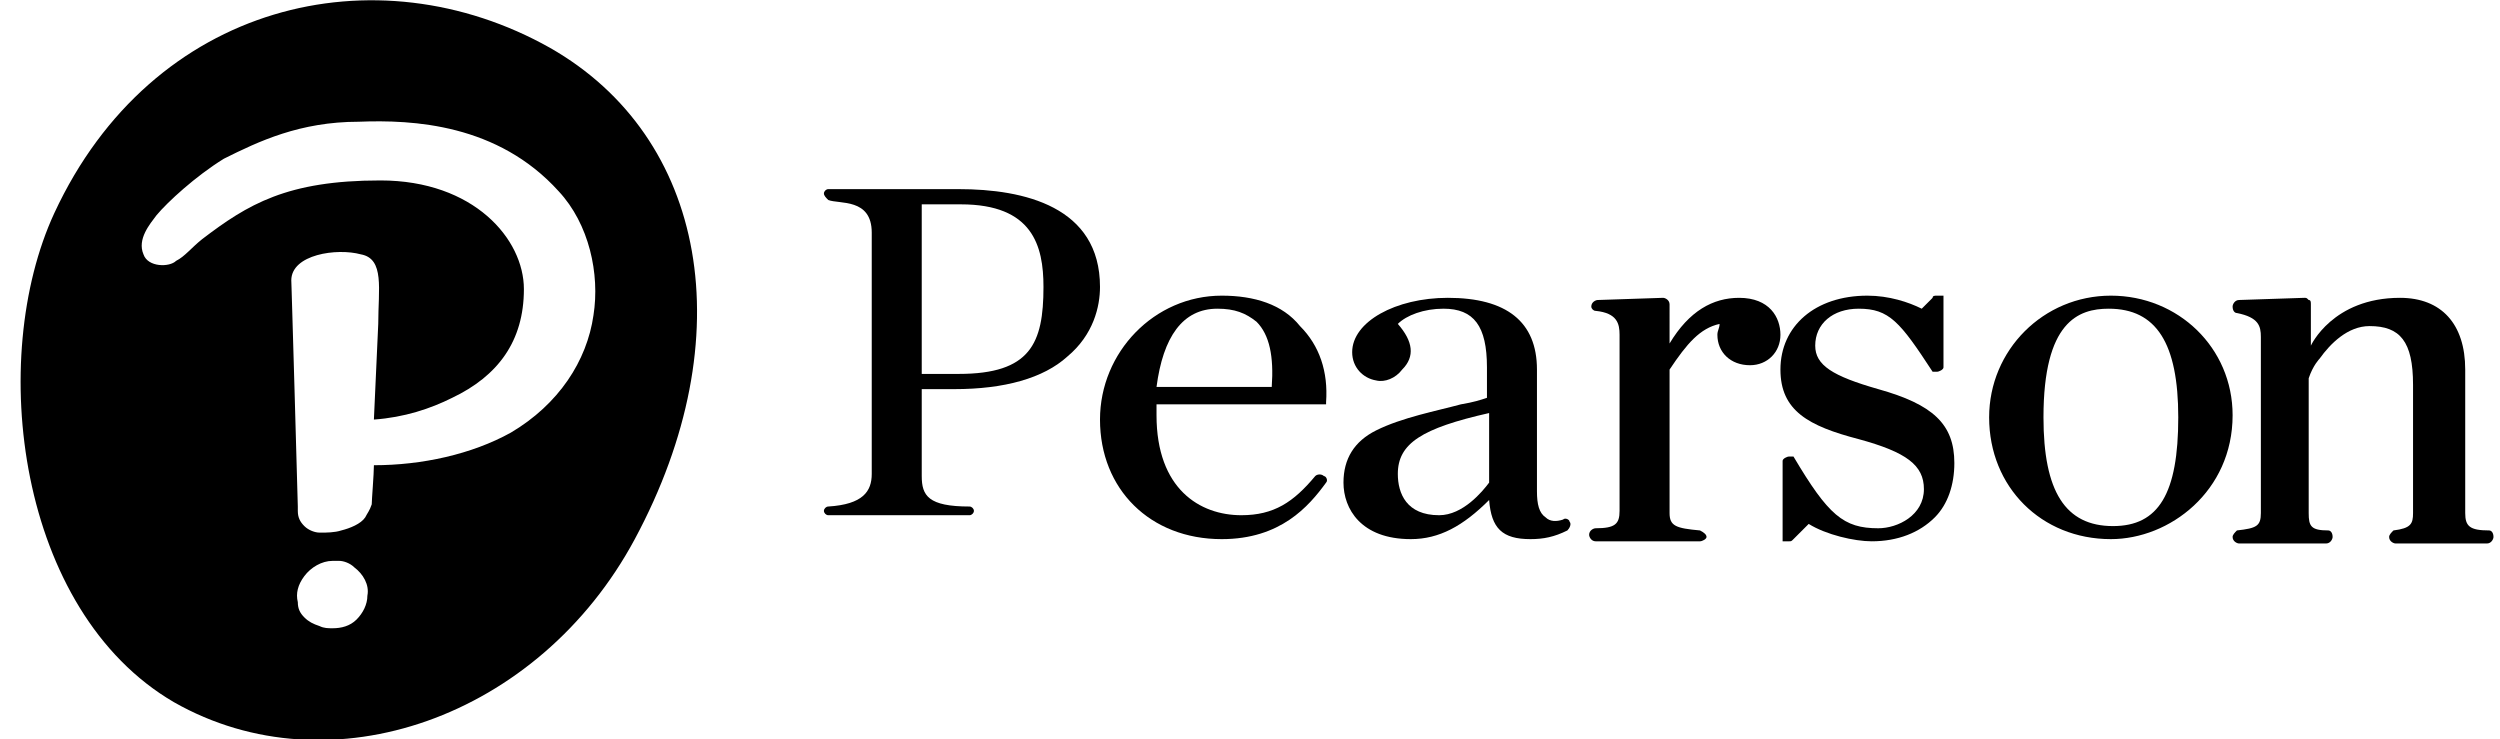
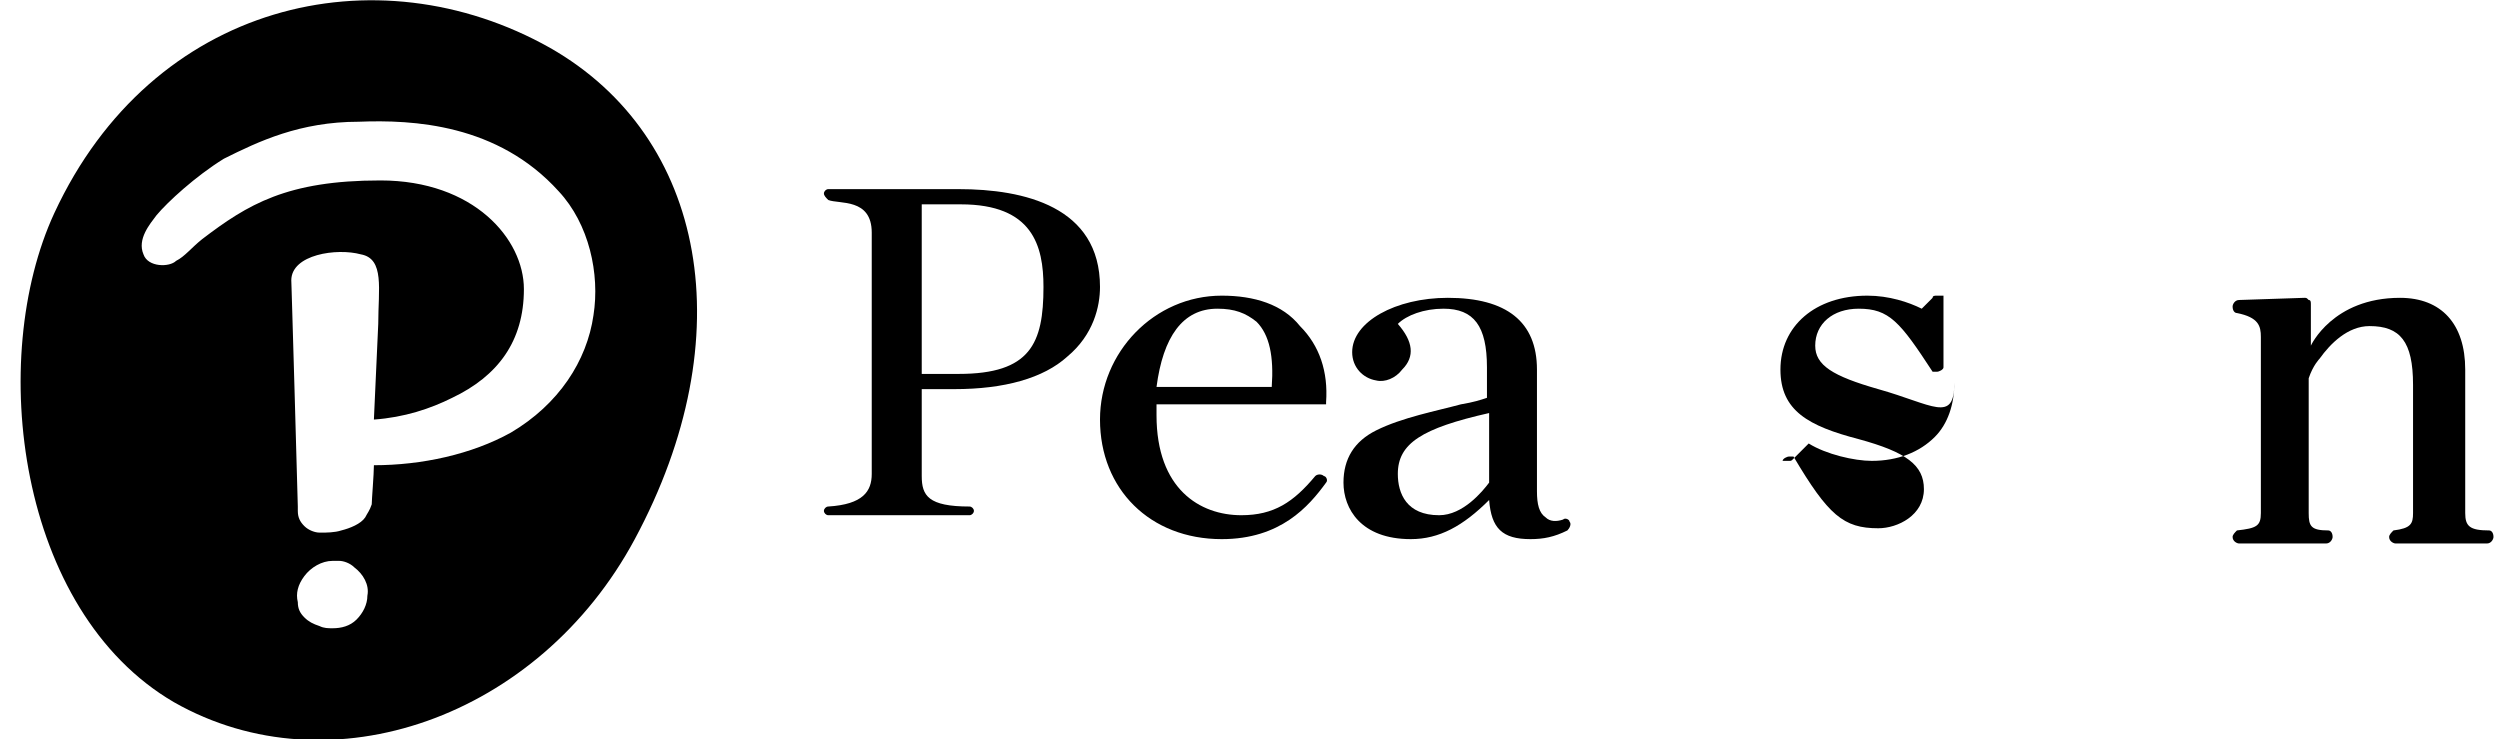
<svg xmlns="http://www.w3.org/2000/svg" version="1.1" id="Layer_1" x="0px" y="0px" viewBox="0 0 115 34" style="enable-background:new 0 0 115 34;" xml:space="preserve">
  <style type="text/css">
	.st0{fill-rule:evenodd;clip-rule:evenodd;}
</style>
  <path class="st0" d="M68.5,22.2c-0.3,0.4-1.2,1.5-2.3,1.5c-1.5,0-1.9-1-1.9-1.9c0-1.4,1.1-2.1,4.2-2.8V22.2z M72.2,24  c0-0.1-0.2-0.2-0.3-0.1l0,0c-0.3,0.1-0.6,0.1-0.8-0.1c-0.3-0.2-0.4-0.6-0.4-1.2v-5.6c0-2.2-1.4-3.3-4.1-3.3c-2.4,0-4.4,1.1-4.4,2.5  c0,0.7,0.5,1.2,1.1,1.3c0.4,0.1,0.9-0.1,1.2-0.5c0.6-0.6,0.5-1.3-0.2-2.1c0.4-0.4,1.2-0.7,2.1-0.7c1.4,0,2,0.8,2,2.7v1.4  c-0.3,0.1-0.6,0.2-1.2,0.3c-1.1,0.3-2.7,0.6-3.9,1.2c-1,0.5-1.5,1.3-1.5,2.4c0,1.2,0.8,2.6,3.1,2.6c1.3,0,2.4-0.6,3.6-1.8  c0.1,1.3,0.6,1.8,1.9,1.8c0.6,0,1.1-0.1,1.7-0.4C72.2,24.3,72.3,24.1,72.2,24z" />
-   <path class="st0" d="M97,14.2c-1.4,0-3,0.6-3,5c0,3.4,1,5,3.2,5c2.1,0,3-1.5,3-5C100.2,15.8,99.2,14.2,97,14.2z M97.1,24.8  c-3.2,0-5.6-2.4-5.6-5.6c0-3.1,2.5-5.6,5.6-5.6c3.1,0,5.6,2.4,5.6,5.5C102.7,22.6,99.8,24.8,97.1,24.8z" />
  <path class="st0" d="M42.4,21.9v-4h1.5c2.3,0,4.1-0.5,5.2-1.5c1.2-1,1.5-2.3,1.5-3.2c0-3.7-3.5-4.5-6.5-4.5l0,0h-6  c-0.1,0-0.2,0.1-0.2,0.2v0v0c0,0.1,0.1,0.2,0.2,0.3c0.5,0.2,2-0.1,2,1.5l0,11.1c0,0.8-0.4,1.4-2,1.5c-0.1,0-0.2,0.1-0.2,0.2v0  c0,0.1,0.1,0.2,0.2,0.2h6.5c0.1,0,0.2-0.1,0.2-0.2v0c0-0.1-0.1-0.2-0.2-0.2C42.7,23.3,42.4,22.8,42.4,21.9l0-4 M48,13.2  c0,2.6-0.6,4-3.9,4h-1.7V9.4h1.8C47.5,9.4,48,11.3,48,13.2z" />
  <path class="st0" d="M53.2,17.8c0.3-2.3,1.2-3.6,2.8-3.6c0.8,0,1.3,0.2,1.8,0.6c0.6,0.6,0.8,1.6,0.7,3H53.2z M56.2,13.6  c-3.1,0-5.6,2.6-5.6,5.7c0,3.2,2.3,5.5,5.6,5.5c2.7,0,4-1.5,4.8-2.6c0.1-0.1,0-0.3-0.1-0.3l0,0c-0.1-0.1-0.3-0.1-0.4,0  c-1,1.2-1.9,1.8-3.4,1.8c-1.9,0-3.9-1.2-3.9-4.6v0c0-0.1,0-0.4,0-0.5H61c0,0,0,0,0,0l0-0.1c0.1-1.4-0.3-2.6-1.2-3.5  C59,14,57.7,13.6,56.2,13.6z" />
-   <path class="st0" d="M86.4,17.9C86.4,17.9,86.4,17.9,86.4,17.9c-2.1-0.6-2.9-1.1-2.9-2c0-1,0.8-1.7,2-1.7c1.4,0,1.9,0.6,3.4,2.9l0,0  c0,0,0,0,0,0h0.2c0.1,0,0.3-0.1,0.3-0.2v-3.3c0,0,0,0,0,0h-0.3c-0.1,0-0.2,0-0.2,0.1l-0.5,0.5c-0.6-0.3-1.5-0.6-2.5-0.6  c-2.4,0-4,1.4-4,3.4c0,1.9,1.3,2.6,3.6,3.2c2.2,0.6,3,1.2,3,2.3c0,1.2-1.2,1.8-2.1,1.8c-1.6,0-2.3-0.6-3.9-3.3l0,0c0,0,0,0,0,0h-0.2  c-0.1,0-0.3,0.1-0.3,0.2v3.7c0,0,0,0,0,0h0.3c0.1,0,0.1,0,0.2-0.1l0.7-0.7c0.8,0.5,2.1,0.8,2.9,0.8c1.2,0,2.2-0.4,2.9-1.1  c0.6-0.6,0.9-1.5,0.9-2.5C89.9,19.5,88.9,18.6,86.4,17.9z" />
-   <path class="st0" d="M74.5,23.5c0,0.6-0.2,0.8-1.1,0.8c-0.1,0-0.3,0.1-0.3,0.3c0,0.1,0.1,0.3,0.3,0.3h4.8c0.1,0,0.3-0.1,0.3-0.2  c0-0.1-0.1-0.2-0.3-0.3c-1.1-0.1-1.4-0.2-1.4-0.8v-6.6c0.8-1.2,1.4-1.9,2.3-2.1c0,0.2-0.1,0.3-0.1,0.5c0,0.8,0.6,1.4,1.5,1.4  c0.8,0,1.4-0.6,1.4-1.4c0-0.8-0.5-1.7-1.9-1.7c-1.2,0-2.3,0.6-3.2,2.1V14c0-0.2-0.2-0.3-0.3-0.3l-3,0.1c-0.1,0-0.3,0.1-0.3,0.3v0  c0,0.1,0.1,0.2,0.2,0.2c1,0.1,1.1,0.6,1.1,1.1L74.5,23.5z" />
+   <path class="st0" d="M86.4,17.9C86.4,17.9,86.4,17.9,86.4,17.9c-2.1-0.6-2.9-1.1-2.9-2c0-1,0.8-1.7,2-1.7c1.4,0,1.9,0.6,3.4,2.9l0,0  c0,0,0,0,0,0h0.2c0.1,0,0.3-0.1,0.3-0.2v-3.3c0,0,0,0,0,0h-0.3c-0.1,0-0.2,0-0.2,0.1l-0.5,0.5c-0.6-0.3-1.5-0.6-2.5-0.6  c-2.4,0-4,1.4-4,3.4c0,1.9,1.3,2.6,3.6,3.2c2.2,0.6,3,1.2,3,2.3c0,1.2-1.2,1.8-2.1,1.8c-1.6,0-2.3-0.6-3.9-3.3l0,0c0,0,0,0,0,0h-0.2  c-0.1,0-0.3,0.1-0.3,0.2c0,0,0,0,0,0h0.3c0.1,0,0.1,0,0.2-0.1l0.7-0.7c0.8,0.5,2.1,0.8,2.9,0.8c1.2,0,2.2-0.4,2.9-1.1  c0.6-0.6,0.9-1.5,0.9-2.5C89.9,19.5,88.9,18.6,86.4,17.9z" />
  <path class="st0" d="M106,13.7c0.1,0,0.1,0,0.2,0.1c0.1,0,0.1,0.1,0.1,0.2l0,1.9c0,0,1-2.2,4.1-2.2h0c1.9,0,3,1.2,3,3.3v6.6  c0,0.6,0.2,0.8,1.1,0.8c0.1,0,0.2,0.1,0.2,0.3c0,0.1-0.1,0.3-0.3,0.3h-4.2c-0.1,0-0.3-0.1-0.3-0.3c0-0.1,0.1-0.2,0.2-0.3  c0.8-0.1,0.9-0.3,0.9-0.8v-5.9c0-2-0.6-2.7-2-2.7c-1,0-1.8,0.8-2.3,1.5c0,0-0.3,0.3-0.5,0.9l0,6.2c0,0.6,0.1,0.8,0.9,0.8  c0.1,0,0.2,0.1,0.2,0.3c0,0.1-0.1,0.3-0.3,0.3H103c-0.1,0-0.3-0.1-0.3-0.3c0-0.1,0.1-0.2,0.2-0.3c0.9-0.1,1.1-0.2,1.1-0.8v-8.1  c0-0.5-0.1-0.9-1.1-1.1c-0.1,0-0.2-0.1-0.2-0.3v0c0-0.1,0.1-0.3,0.3-0.3L106,13.7z" />
  <path class="st0" d="M25.3,2.2c7.2,4.1,8.9,13.3,3.9,22.6c-4.4,8.2-14,11.6-21.2,7.5C0.8,28.1-0.6,16.5,2.5,9.8  C7,0.1,17.3-2.3,25.3,2.2z M16.3,26.1c-0.2-0.2-0.5-0.3-0.7-0.3c-0.1,0-0.2,0-0.3,0c-0.5,0-1,0.3-1.3,0.7c-0.3,0.4-0.4,0.8-0.3,1.2  c0,0.3,0.1,0.5,0.3,0.7c0.2,0.2,0.4,0.3,0.7,0.4c0.2,0.1,0.4,0.1,0.6,0.1h0c0.4,0,0.8-0.1,1.1-0.4c0.3-0.3,0.5-0.7,0.5-1.1  C17,26.9,16.7,26.4,16.3,26.1z M25.7,8.8c1.4,1.5,1.9,3.8,1.6,5.7c-0.3,2.1-1.6,4.1-3.8,5.4c-1.8,1-4.1,1.5-6.3,1.5  c0,0.4-0.1,1.6-0.1,1.8c-0.1,0.3-0.2,0.4-0.3,0.6c-0.2,0.3-0.7,0.5-1.1,0.6c-0.3,0.1-0.7,0.1-0.9,0.1c0,0-0.1,0-0.1,0  c-0.2,0-0.5-0.1-0.7-0.3c-0.2-0.2-0.3-0.4-0.3-0.7l0-0.2c0-0.2-0.3-10.6-0.3-10.4c0-1.2,2.1-1.5,3.2-1.2c1.1,0.2,0.8,1.6,0.8,3.2  c0,0-0.1,2.2-0.2,4.4c1.4-0.1,2.6-0.5,3.6-1c2.1-1,3.3-2.6,3.3-5c0-2.3-2.3-5-6.6-5S11.4,9.4,9.3,11c-0.5,0.4-0.8,0.8-1.2,1  c-0.3,0.3-1.3,0.3-1.5-0.3C6.3,11,6.9,10.3,7.2,9.9C7.7,9.3,9,8.1,10.3,7.3c1.6-0.8,3.5-1.7,6.2-1.7C19,5.5,22.9,5.7,25.7,8.8" />
</svg>